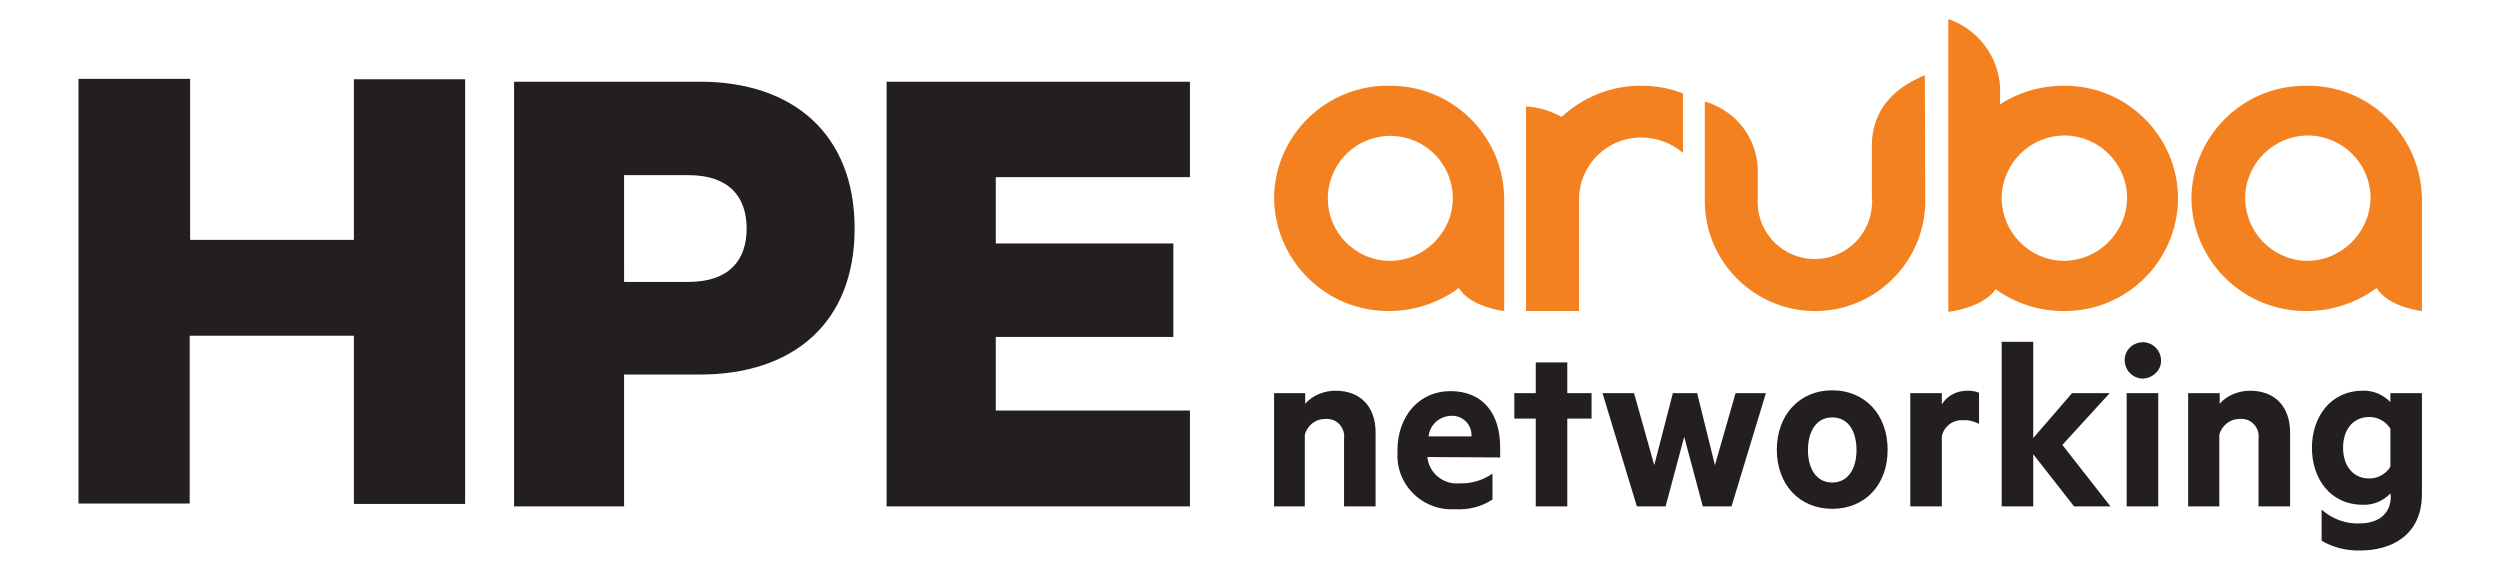
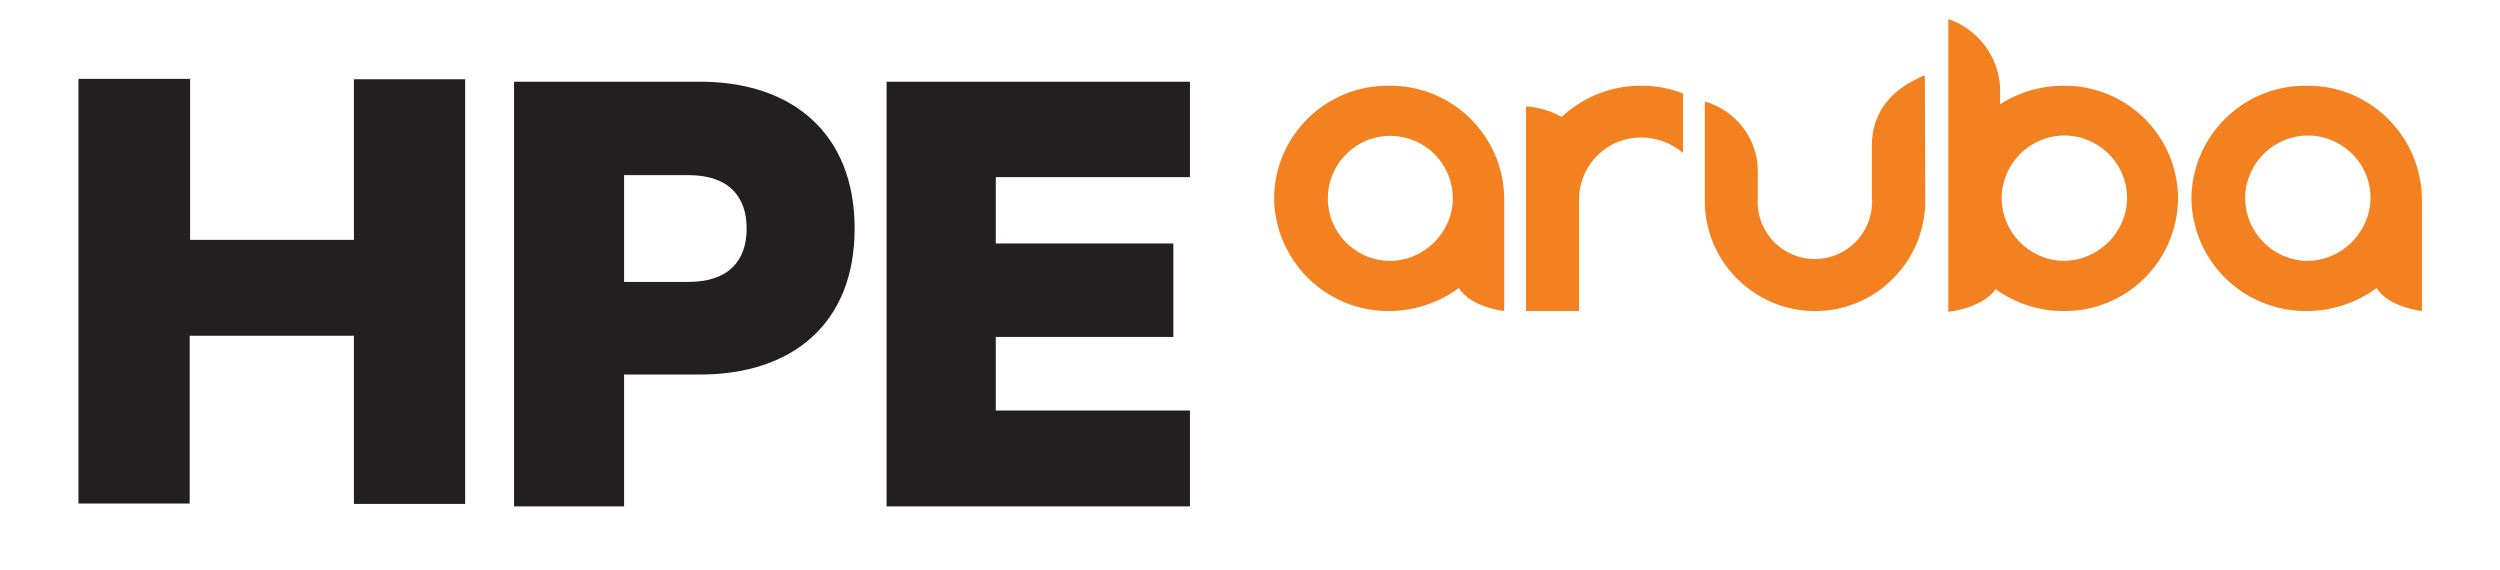
<svg xmlns="http://www.w3.org/2000/svg" xmlns:xlink="http://www.w3.org/1999/xlink" version="1.1" id="Layer_1" x="0px" y="0px" viewBox="0 0 618.1 141" style="enable-background:new 0 0 618.1 141;" xml:space="preserve">
  <style type="text/css">
	.st0{clip-path:url(#SVGID_00000179606698337700606970000008896077526117479299_);}
	.st1{fill:#F48120;}
	.st2{fill:#231F20;}
</style>
  <g>
    <defs>
      <rect id="SVGID_1_" x="19.4" y="4.8" width="579.3" height="131.3" />
    </defs>
    <clipPath id="SVGID_00000044879091280451684860000006235506213918949565_">
      <use xlink:href="#SVGID_1_" style="overflow:visible;" />
    </clipPath>
    <g id="Group_9131" transform="translate(0 0)" style="clip-path:url(#SVGID_00000044879091280451684860000006235506213918949565_);">
      <path id="Path_5214" class="st1" d="M510.1,21.2c-5.6,0-11,1.6-15.6,4.6v-4.4c-0.5-7.5-5.4-14-12.5-16.6h-0.3v72.3    c0,0,8.5-0.9,11.7-5.6c4.9,3.5,10.7,5.4,16.7,5.4c15.6,0.2,28.3-12.3,28.4-27.9C538.4,33.5,525.7,21,510.1,21.2 M510.1,64.5    c-8.5-0.2-15.3-7.2-15.2-15.8c0.2-8.5,7.2-15.3,15.8-15.2c8.4,0.2,15.2,7,15.2,15.5C525.8,57.6,518.7,64.5,510.1,64.5 M570.3,21.2    C554.7,21,542,33.5,541.8,49c0.2,15.6,12.9,28,28.5,27.9c0,0,0,0,0,0c6.2,0,12.3-2,17.3-5.7c2.9,4.8,11.2,5.7,11.2,5.7V49    C598.5,33.5,585.8,21,570.3,21.2 M570.3,64.5c-8.5-0.2-15.3-7.2-15.2-15.8c0.2-8.5,7.2-15.3,15.8-15.2c8.4,0.2,15.2,7,15.2,15.5    C585.9,57.6,578.9,64.5,570.3,64.5 M343.4,21.2C327.9,21,315.1,33.5,315,49c0.2,15.5,12.9,28,28.4,27.9c6.2,0,12.3-2,17.3-5.7    c2.9,4.8,11.2,5.7,11.2,5.7V49C371.7,33.5,359,21,343.4,21.2 M343.4,64.5c-8.5-0.2-15.3-7.2-15.1-15.8c0.2-8.5,7.2-15.3,15.8-15.1    c8.4,0.2,15.1,7,15.1,15.5C359.1,57.6,352,64.6,343.4,64.5 M405.9,21.2c3.5,0,6.9,0.6,10.2,1.9l0,14.7c-2.8-2.4-6.5-3.8-10.2-3.8    c-8.5-0.1-15.4,6.7-15.5,15.2v27.7h-13.1V26.3c3.1,0.2,6.1,1.1,8.8,2.6C391.5,23.9,398.6,21.1,405.9,21.2 M476,48.9    c0.4,15-11.5,27.6-26.5,28s-27.6-11.5-28-26.5c0-0.5,0-1,0-1.4V25.1c7.7,2.2,13.1,9.2,13.1,17.2v6.5c-0.6,7.8,5.2,14.6,13,15.2    s14.6-5.2,15.2-13c0.1-0.7,0.1-1.5,0-2.2V35.3c0.5-11.6,10.3-15.4,12.8-16.6h0.3L476,48.9L476,48.9z" />
      <path id="Path_5215" class="st2" d="M115,19.6v105H87.5V83H46.9v41.5H19.4v-105H47v39.8h40.5V19.6H115z M184.6,56.5    c0,7.9-4.4,13.2-14.4,13.2h-15.9V43.3h15.9C180.2,43.3,184.6,48.6,184.6,56.5 M173.1,92.6c22.8,0,38.2-12.6,38.2-36.1    s-15.4-36.3-38.2-36.3h-46v105h27.2V92.6L173.1,92.6z M219.2,20.2v105h75v-23.7h-48V83.3h43.9V60.2h-43.9V43.8h48V20.2H219.2z" />
-       <path id="Path_5216" class="st2" d="M322.7,97.2v2.6c1.9-2.1,4.7-3.2,7.5-3.2c6.3,0,9.9,4.1,9.9,10.3v18.3h-7.8v-16.7    c0.3-2.4-1.3-4.6-3.7-4.9c-0.3,0-0.6-0.1-0.9,0c-2.4-0.1-4.5,1.6-5.1,3.9v17.7H315v-28H322.7z M352.9,113c0.4,4,4,6.9,8,6.5    c0,0,0.1,0,0.1,0c2.9,0.1,5.7-0.8,8-2.4v6.4c-2.7,1.8-6,2.6-9.2,2.4c-7.4,0.5-13.9-5.1-14.3-12.6c0-0.6,0-1.2,0-1.8    c0-8.8,5.5-14.8,13.1-14.8c8.1,0,12.3,5.6,12.3,13.9v2.5L352.9,113z M353.2,107.9h10.6c0.2-2.7-1.9-5-4.6-5.1c-0.1,0-0.3,0-0.4,0    C355.9,102.9,353.5,105,353.2,107.9 M379.7,125.2v-21.7h-5.3v-6.3h5.3v-7.6h7.8v7.6h6v6.3h-6v21.7L379.7,125.2z M429.1,97.2h7.5    l-8.5,28h-7.1l-4.6-17.2l-4.6,17.2h-7.1l-8.5-28h7.8l5,17.8l4.6-17.8h6L424,115L429.1,97.2z M453,125.8c-8.1,0-13.7-6-13.7-14.6    c0-8.6,5.6-14.7,13.7-14.7s13.7,6,13.7,14.7C466.7,119.8,461.2,125.8,453,125.8 M453,103.2c-3.9,0-6,3.4-6,8.1c0,4.6,2.1,8,6,8    s6-3.4,6-8C459,106.5,456.9,103.2,453,103.2 M489.3,104.8c-1.2-0.6-2.5-1-3.9-0.9c-2.5-0.2-4.8,1.5-5.3,4v17.3h-7.8v-28h7.8v2.8    c1.3-2.2,3.7-3.4,6.3-3.4c1,0,2,0.1,2.9,0.5V104.8z M512.8,125.2l-10.1-12.9v12.9h-7.8V84.5h7.8v23.8l9.6-11.1h9.3L509.9,110    l11.9,15.2L512.8,125.2z M529.7,93.6c-2.5-0.1-4.4-2.1-4.4-4.6s2.1-4.4,4.6-4.4c2.5,0.1,4.4,2.1,4.4,4.6c0,1.2-0.5,2.3-1.4,3.1    C532.1,93.1,530.9,93.6,529.7,93.6 M525.8,97.2h7.8v28h-7.8V97.2z M548.8,97.2v2.6c1.9-2.1,4.7-3.2,7.5-3.2    c6.3,0,9.9,4.1,9.9,10.3v18.3h-7.8v-16.7c0.3-2.4-1.3-4.6-3.7-4.9c-0.3,0-0.6-0.1-0.9,0c-2.4-0.1-4.5,1.6-5.1,3.9v17.7H541v-28    L548.8,97.2z M591,122c-1.8,1.9-4.3,2.9-6.8,2.8c-8.1,0-12.6-6.5-12.6-14.1c0-7.6,4.6-14.1,12.6-14.1c2.6-0.1,5,1,6.8,2.8v-2.2    h7.8v24.9c0,10.3-7.6,14-15.2,14c-3.4,0.1-6.7-0.7-9.6-2.4v-7.7c2.6,2.3,6,3.6,9.5,3.4c4.2,0,7.6-2.1,7.6-6.7L591,122z M591,106    c-1.1-1.8-3.1-2.9-5.2-2.9c-4.1,0-6.5,3.2-6.5,7.6c0,4.4,2.4,7.6,6.5,7.6c2.1,0,4.1-1.1,5.2-2.9V106z" />
    </g>
  </g>
</svg>